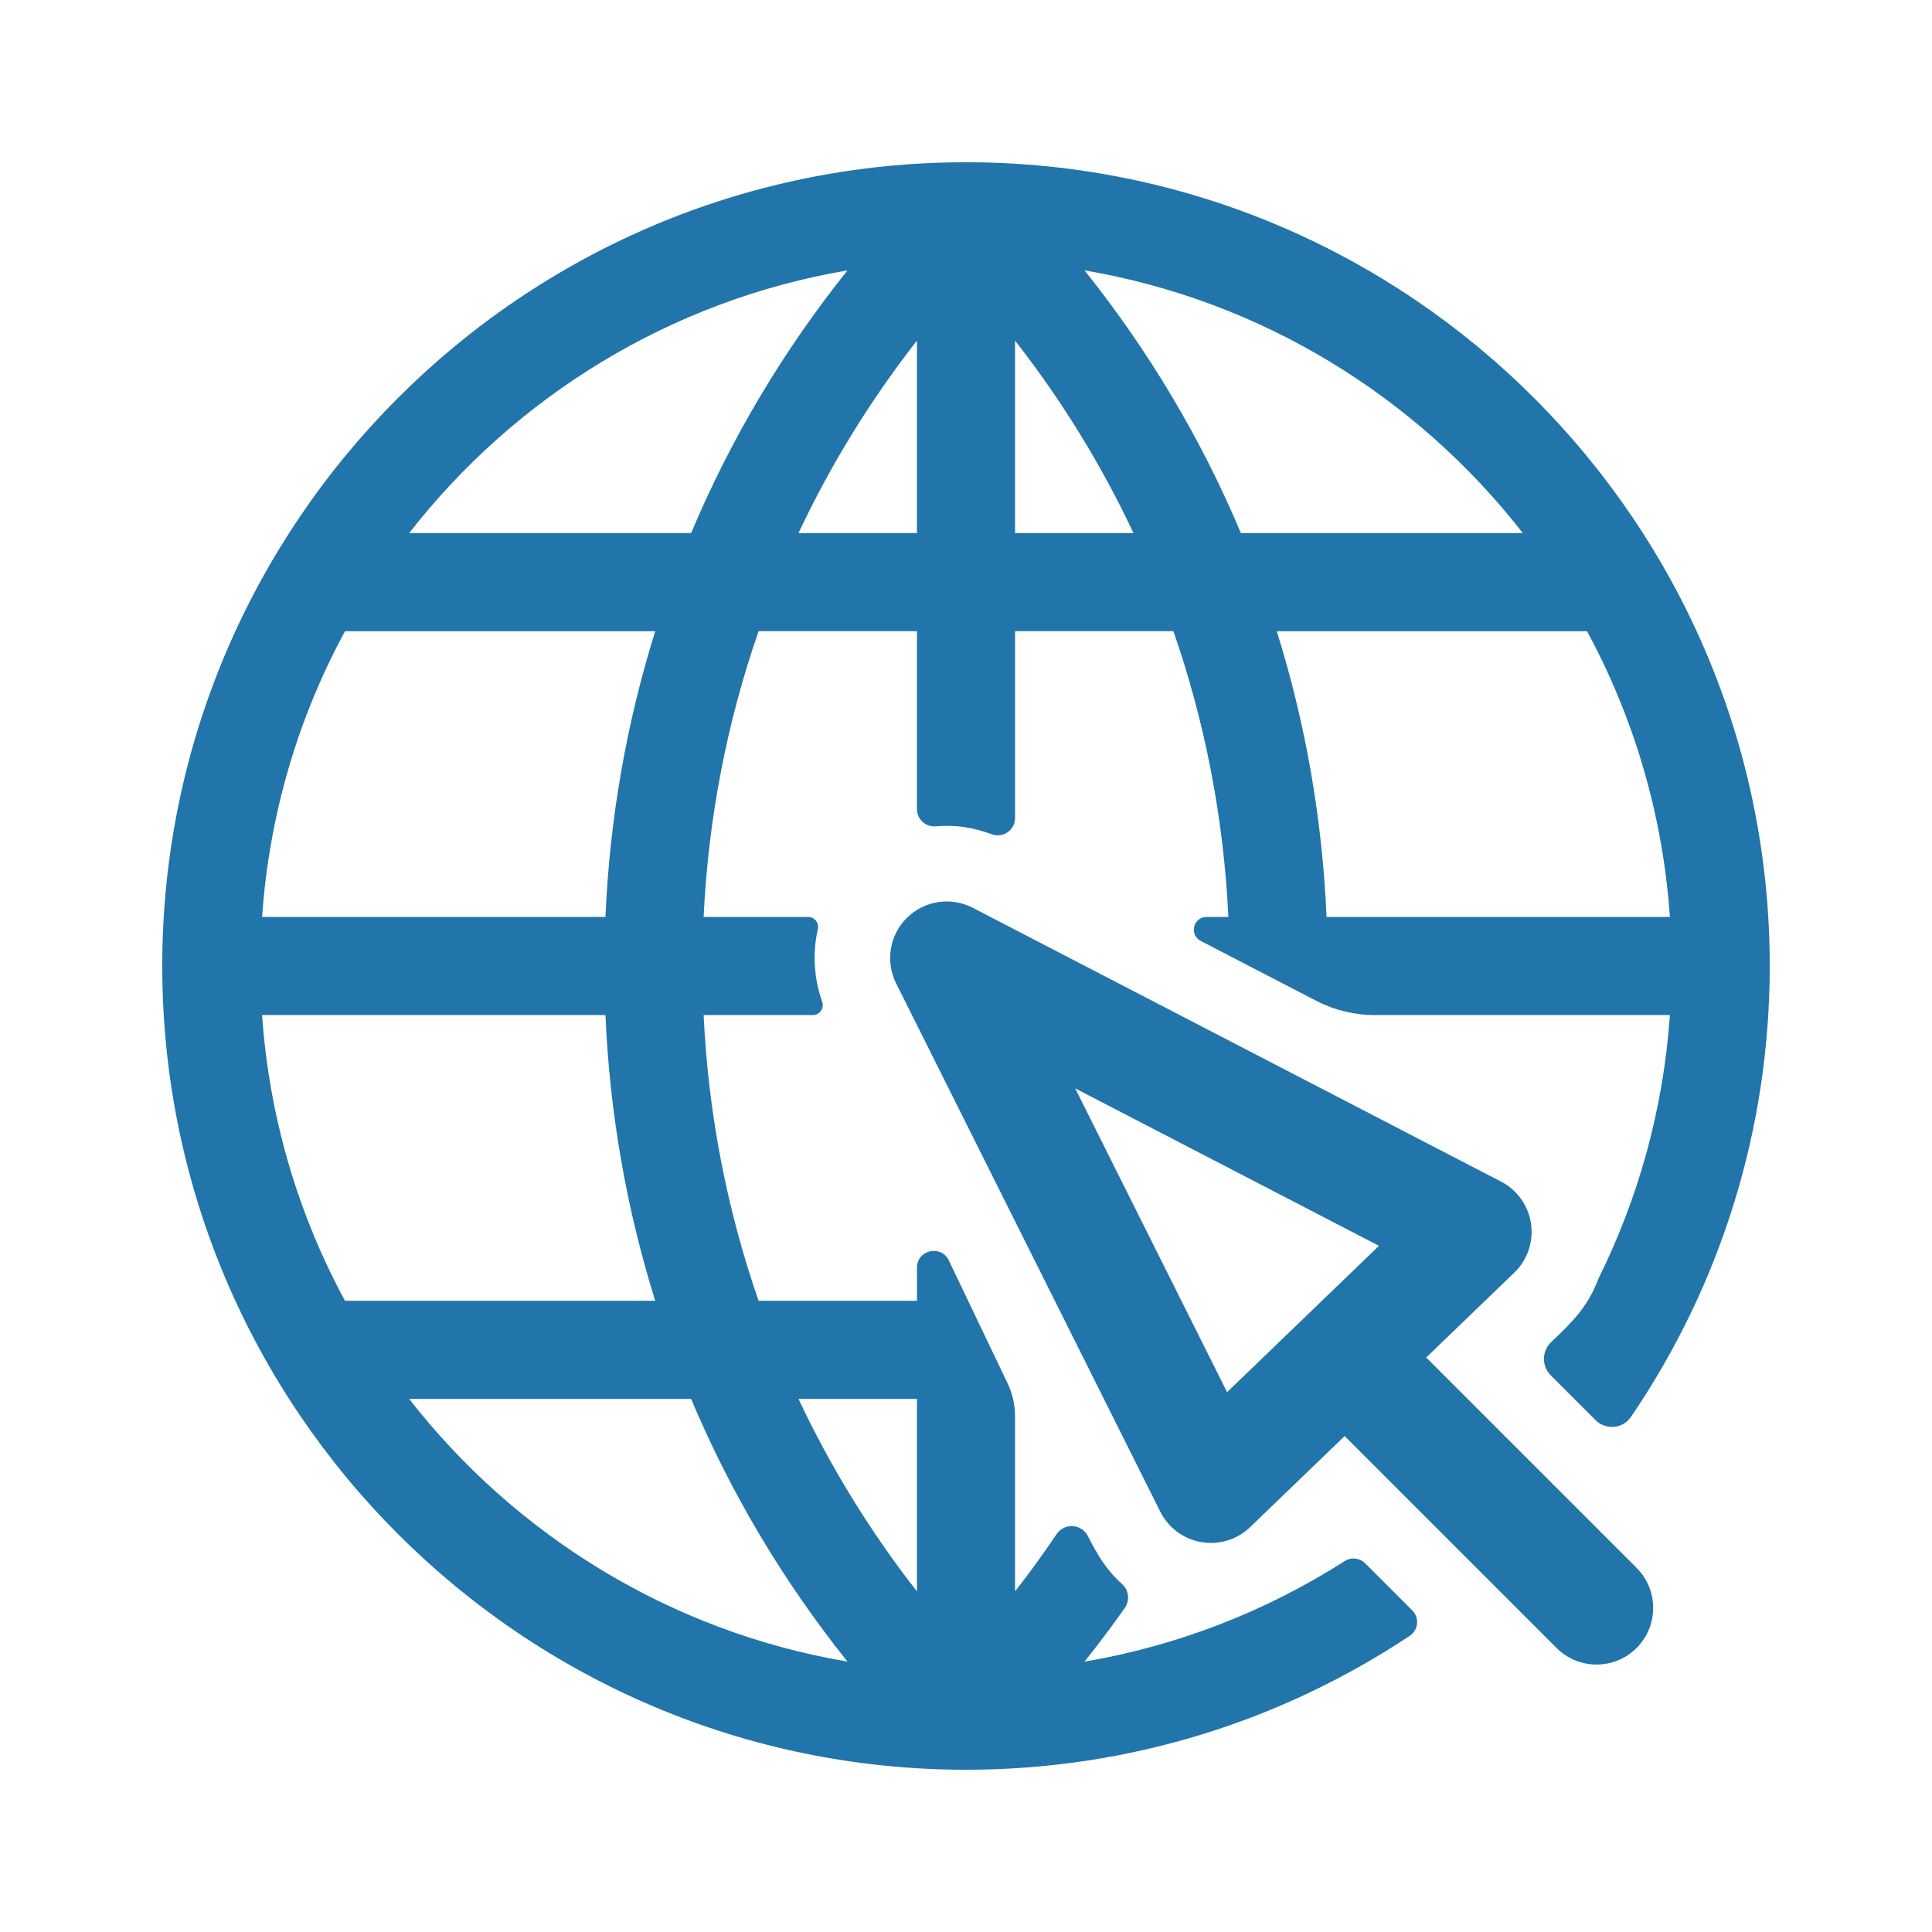
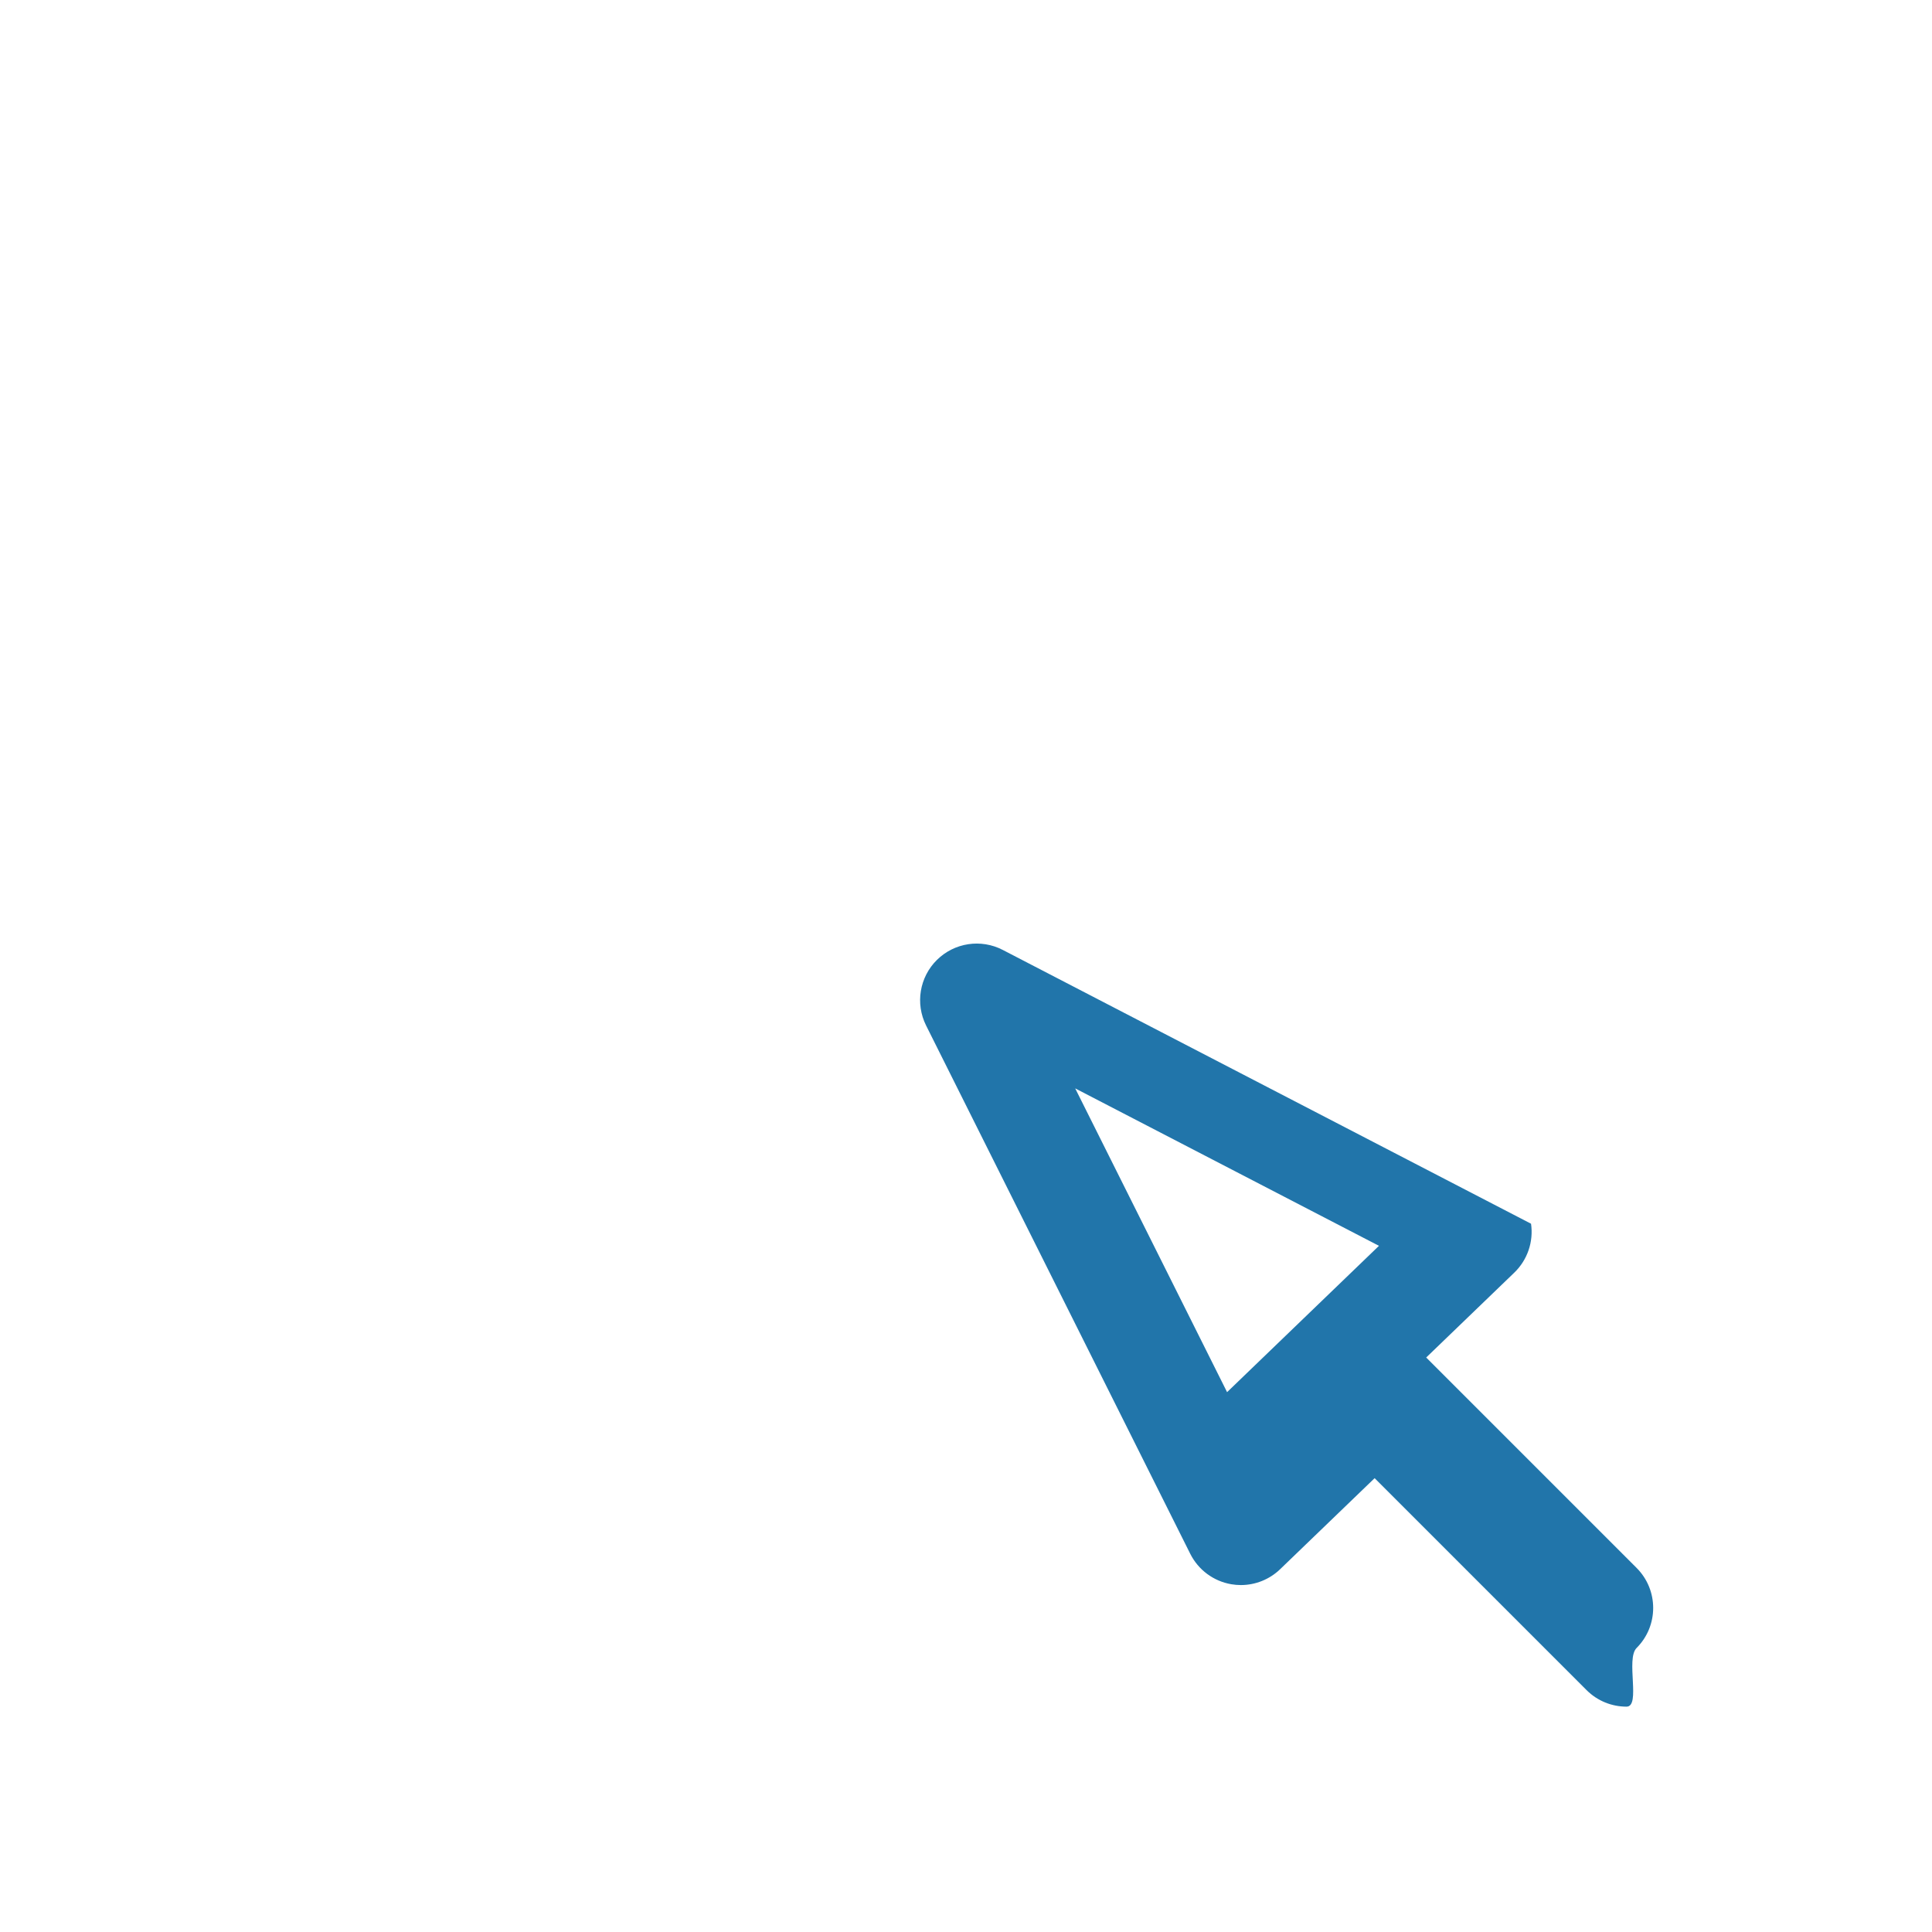
<svg xmlns="http://www.w3.org/2000/svg" style="enable-background:new 0 0 512 512;" viewBox="0 0 512 512" xml:space="preserve">
  <g>
    <g id="_x32_0-Search" />
    <g id="_x31_9-Web_Page" />
    <g id="_x31_8-Wifi" />
    <g id="_x31_7-Hotspot" />
    <g id="_x31_6-Satelite" />
    <g id="_x31_5-Receiver" />
    <g id="_x31_4-Receiver" />
    <g id="_x31_3-Receiver" />
    <g id="_x31_2-Ethernet" />
    <g id="_x31_1-Code" />
    <g id="_x31_0-Homegroup" />
    <g id="_x30_9-Sharing_Option" />
    <g id="_x30_8-Data" />
    <g id="_x30_7-Connectivity" />
    <g id="_x30_6-Computer" />
    <g id="_x30_5-Laptop" />
    <g id="_x30_4-Mobile" />
    <g id="_x30_3-Network" />
    <g id="_x30_2-Click">
      <g>
-         <path d="M356.392,413.688c-21.176,13.527-44.648,22.527-68.988,26.661 c3.705-4.633,7.255-9.364,10.655-14.182c1.41-1.998,1.13-4.734-0.689-6.367c-4.138-3.713-6.556-7.746-9.065-12.713 c-1.657-3.279-6.239-3.585-8.291-0.537c-3.482,5.173-7.15,10.241-11.014,15.186v-46.393c0-3.04-0.681-6.042-1.993-8.785 l-15.554-32.52c-2.042-4.269-8.453-2.814-8.453,1.917v8.769h-41.968c-8.386-24.162-13.333-49.602-14.564-75.725h28.944 c1.818,0,3.082-1.796,2.477-3.51c-2.227-6.305-2.572-12.99-1.147-19.304c0.369-1.637-0.892-3.187-2.57-3.187h-27.703 c1.231-26.123,6.178-51.563,14.564-75.725H243l0,47.147c0,2.705,2.329,4.806,5.023,4.563c5.217-0.471,9.974,0.315,14.814,2.108 c2.989,1.107,6.163-1.118,6.163-4.305l0-49.513h41.968c8.386,24.162,13.333,49.602,14.564,75.725h-5.776 c-3.529,0-4.684,4.737-1.55,6.361l30.564,15.841c4.816,2.496,10.16,3.799,15.584,3.799h78.187 c-1.721,24.939-8.359,48.542-18.94,69.859c-2.761,7.286-6.454,11.048-12.523,16.811c-2.506,2.379-2.561,6.36-0.118,8.803 l11.868,11.868c2.711,2.711,7.241,2.322,9.398-0.847C456.223,340.226,469,298.844,469,256c0-117.453-95.586-212.996-212.993-213 c-0.005,0-0.009,0-0.014,0C138.515,43.004,43,138.62,43,256c0,117.584,95.719,213,213,213c43.441,0,83.88-13.079,117.6-35.497 c2.295-1.526,2.623-4.771,0.674-6.72l-12.487-12.487C360.351,412.859,358.104,412.595,356.392,413.688z M420.575,167.275 c12.35,22.817,20.085,48.478,21.965,75.725h-90.993c-1.117-26.012-5.586-51.417-13.193-75.725H420.575z M403.569,141.275H328.85 c-10.45-24.849-24.351-48.251-41.446-69.624C334.376,79.628,375.438,105.173,403.569,141.275z M269,90.264 c12.422,15.898,22.92,33,31.39,51.011H269V90.264z M243,141.275h-31.39c8.47-18.012,18.968-35.113,31.39-51.011V141.275z M224.595,71.651C207.5,93.025,193.6,116.427,183.15,141.275h-74.718C136.562,105.173,177.624,79.628,224.595,71.651z M91.425,167.275h82.22c-7.607,24.308-12.075,49.713-13.193,75.725H69.459C71.34,215.753,79.074,190.092,91.425,167.275z M91.425,344.725C79.074,321.908,71.34,296.247,69.459,269h90.993c1.117,26.012,5.586,51.417,13.193,75.725H91.425z M108.431,370.725h74.718c10.45,24.849,24.351,48.251,41.446,69.624C177.624,432.372,136.562,406.827,108.431,370.725z M243,421.736c-12.422-15.898-22.92-33-31.39-51.011H243V421.736z" style="fill:#2175AA;" />
-         <path d="M433.716,436.728c5.858-5.858,5.858-15.355,0-21.213l-55.76-55.76l23.349-22.496 c3.48-3.353,5.132-8.177,4.437-12.959c-0.695-4.782-3.651-8.937-7.942-11.16l-140-72.56c-5.768-2.991-12.805-1.926-17.432,2.634 c-4.627,4.56-5.792,11.581-2.887,17.391l70.001,140c2.134,4.269,6.172,7.267,10.876,8.075c0.847,0.146,1.696,0.217,2.541,0.217 c3.848,0,7.588-1.482,10.407-4.198l25.043-24.127l56.155,56.155c2.929,2.929,6.768,4.394,10.606,4.394 S430.787,439.657,433.716,436.728z M325.188,368.936l-40.251-80.502l80.502,41.723L325.188,368.936z" style="fill:#2175AA;" />
+         <path d="M433.716,436.728c5.858-5.858,5.858-15.355,0-21.213l-55.76-55.76l23.349-22.496 c3.48-3.353,5.132-8.177,4.437-12.959l-140-72.56c-5.768-2.991-12.805-1.926-17.432,2.634 c-4.627,4.56-5.792,11.581-2.887,17.391l70.001,140c2.134,4.269,6.172,7.267,10.876,8.075c0.847,0.146,1.696,0.217,2.541,0.217 c3.848,0,7.588-1.482,10.407-4.198l25.043-24.127l56.155,56.155c2.929,2.929,6.768,4.394,10.606,4.394 S430.787,439.657,433.716,436.728z M325.188,368.936l-40.251-80.502l80.502,41.723L325.188,368.936z" style="fill:#2175AA;" />
      </g>
    </g>
    <g id="_x30_1-Website" />
  </g>
</svg>